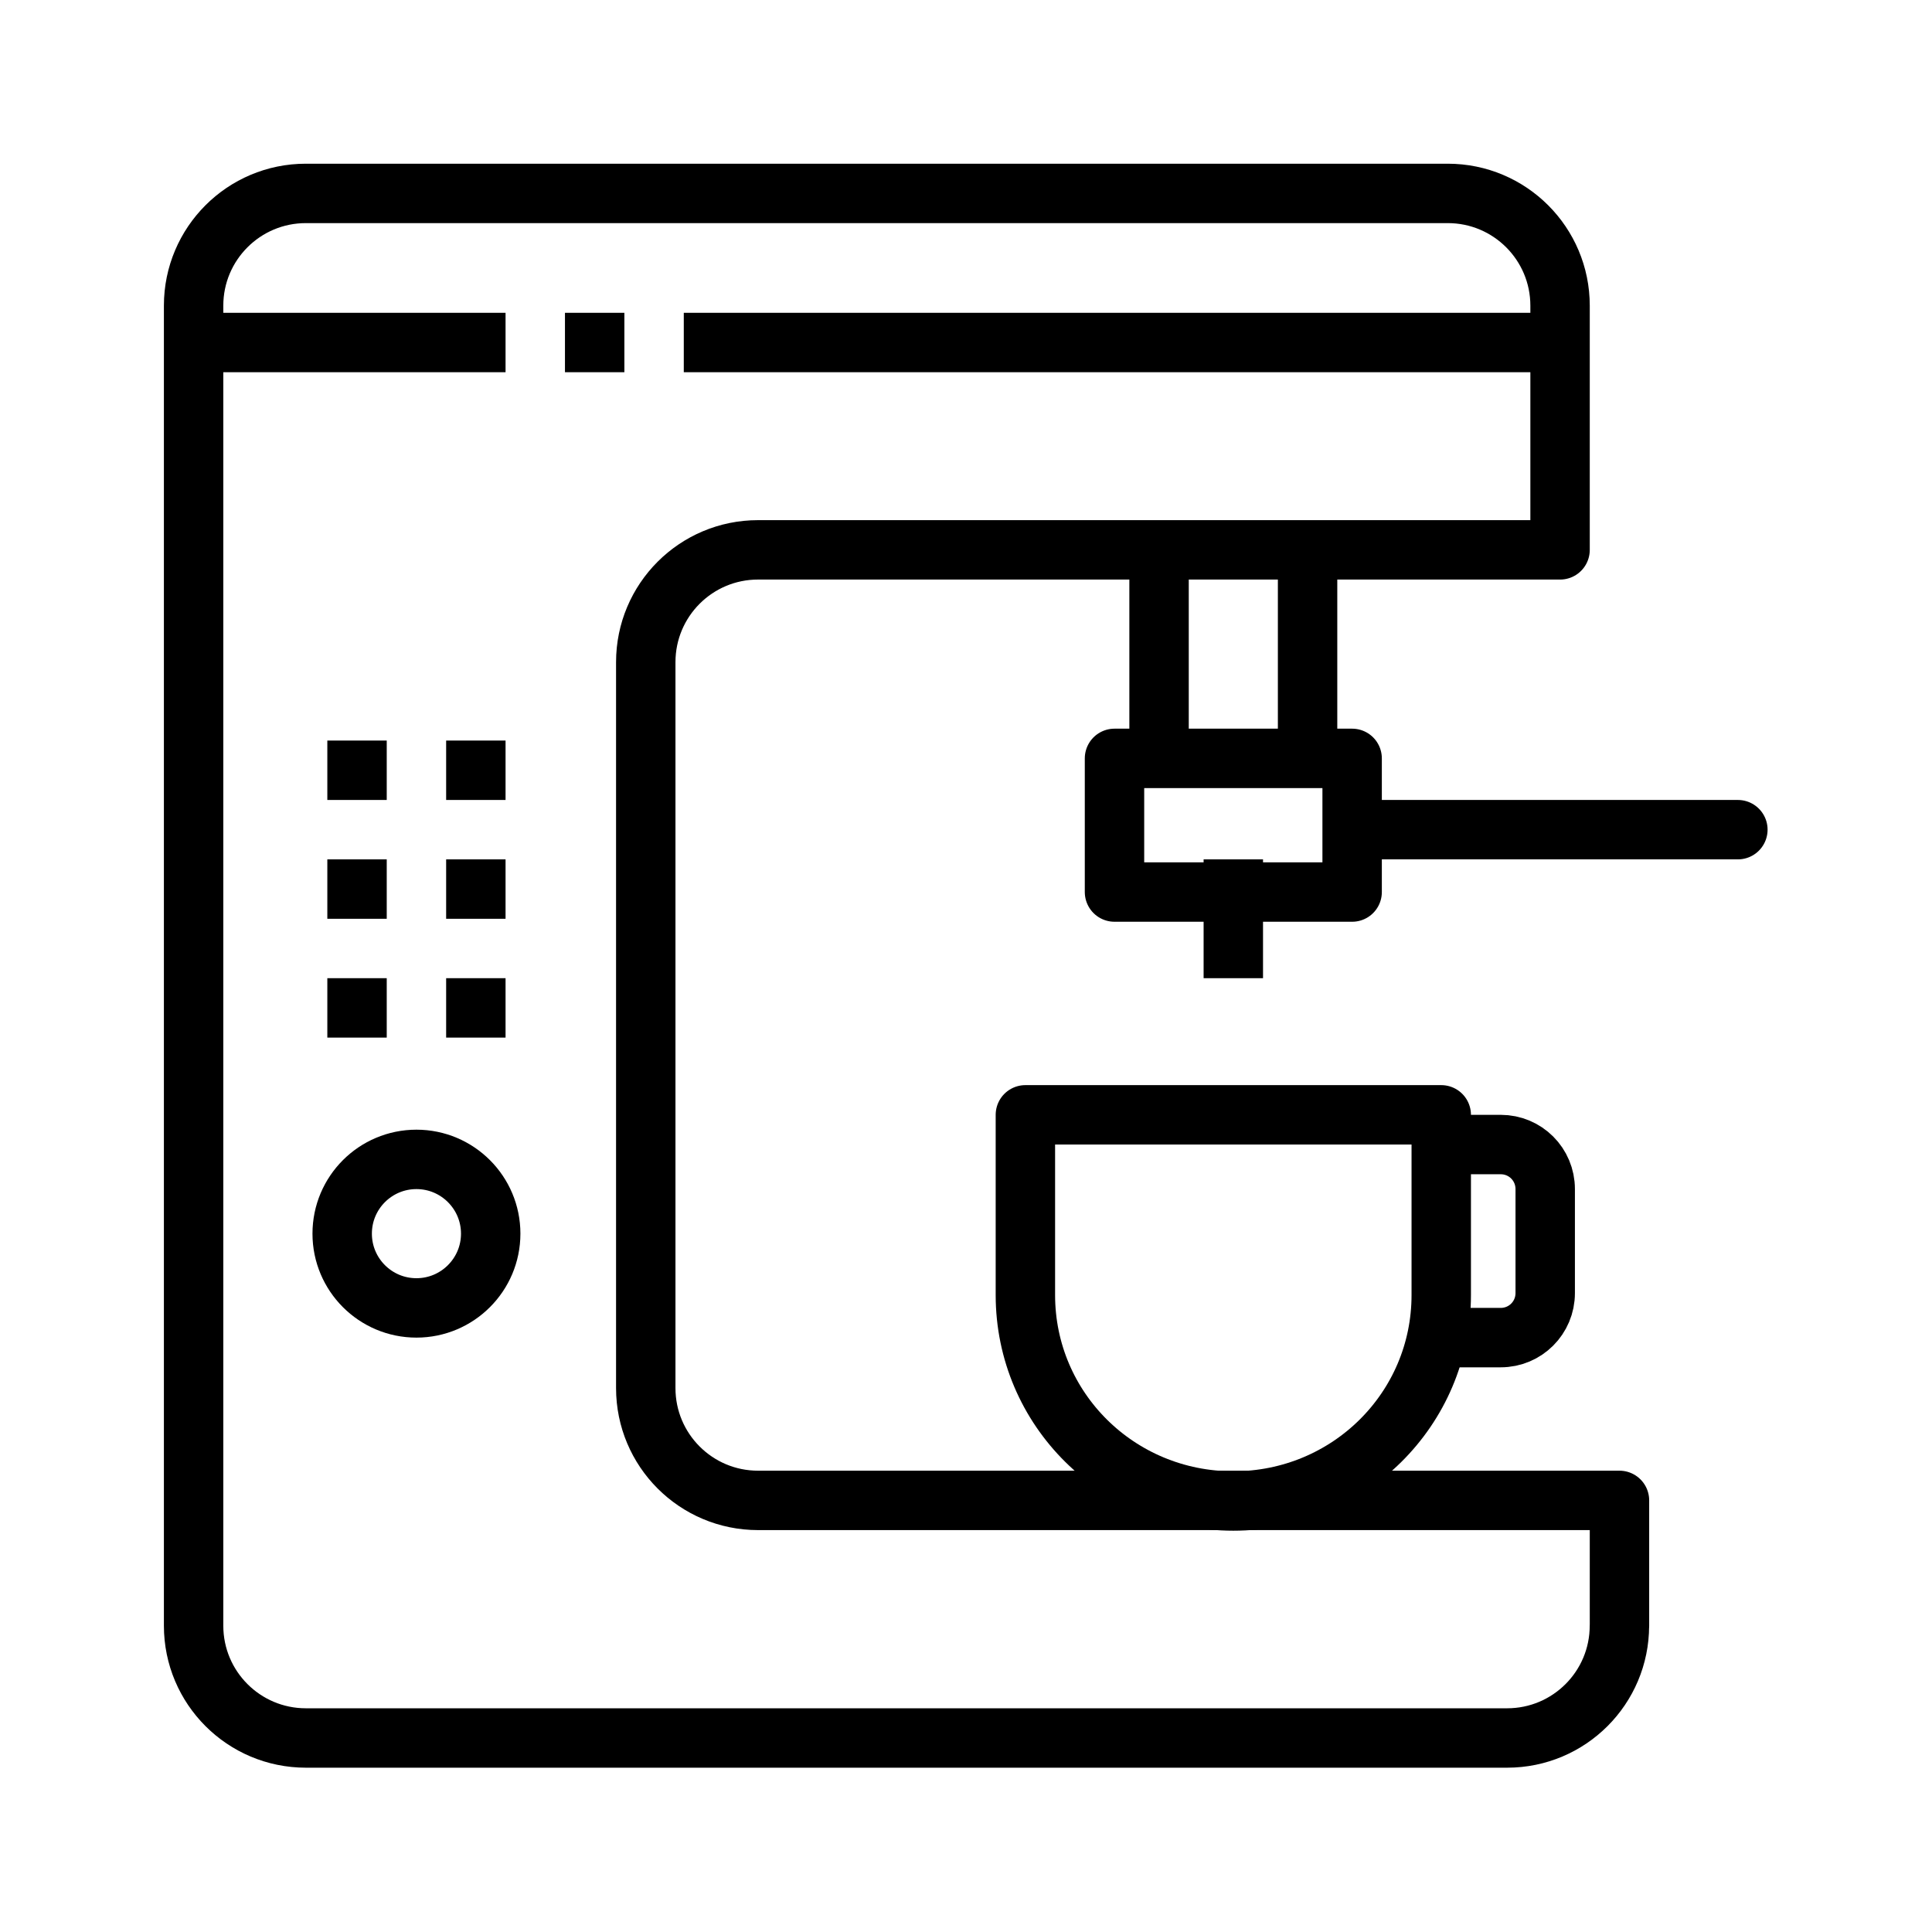
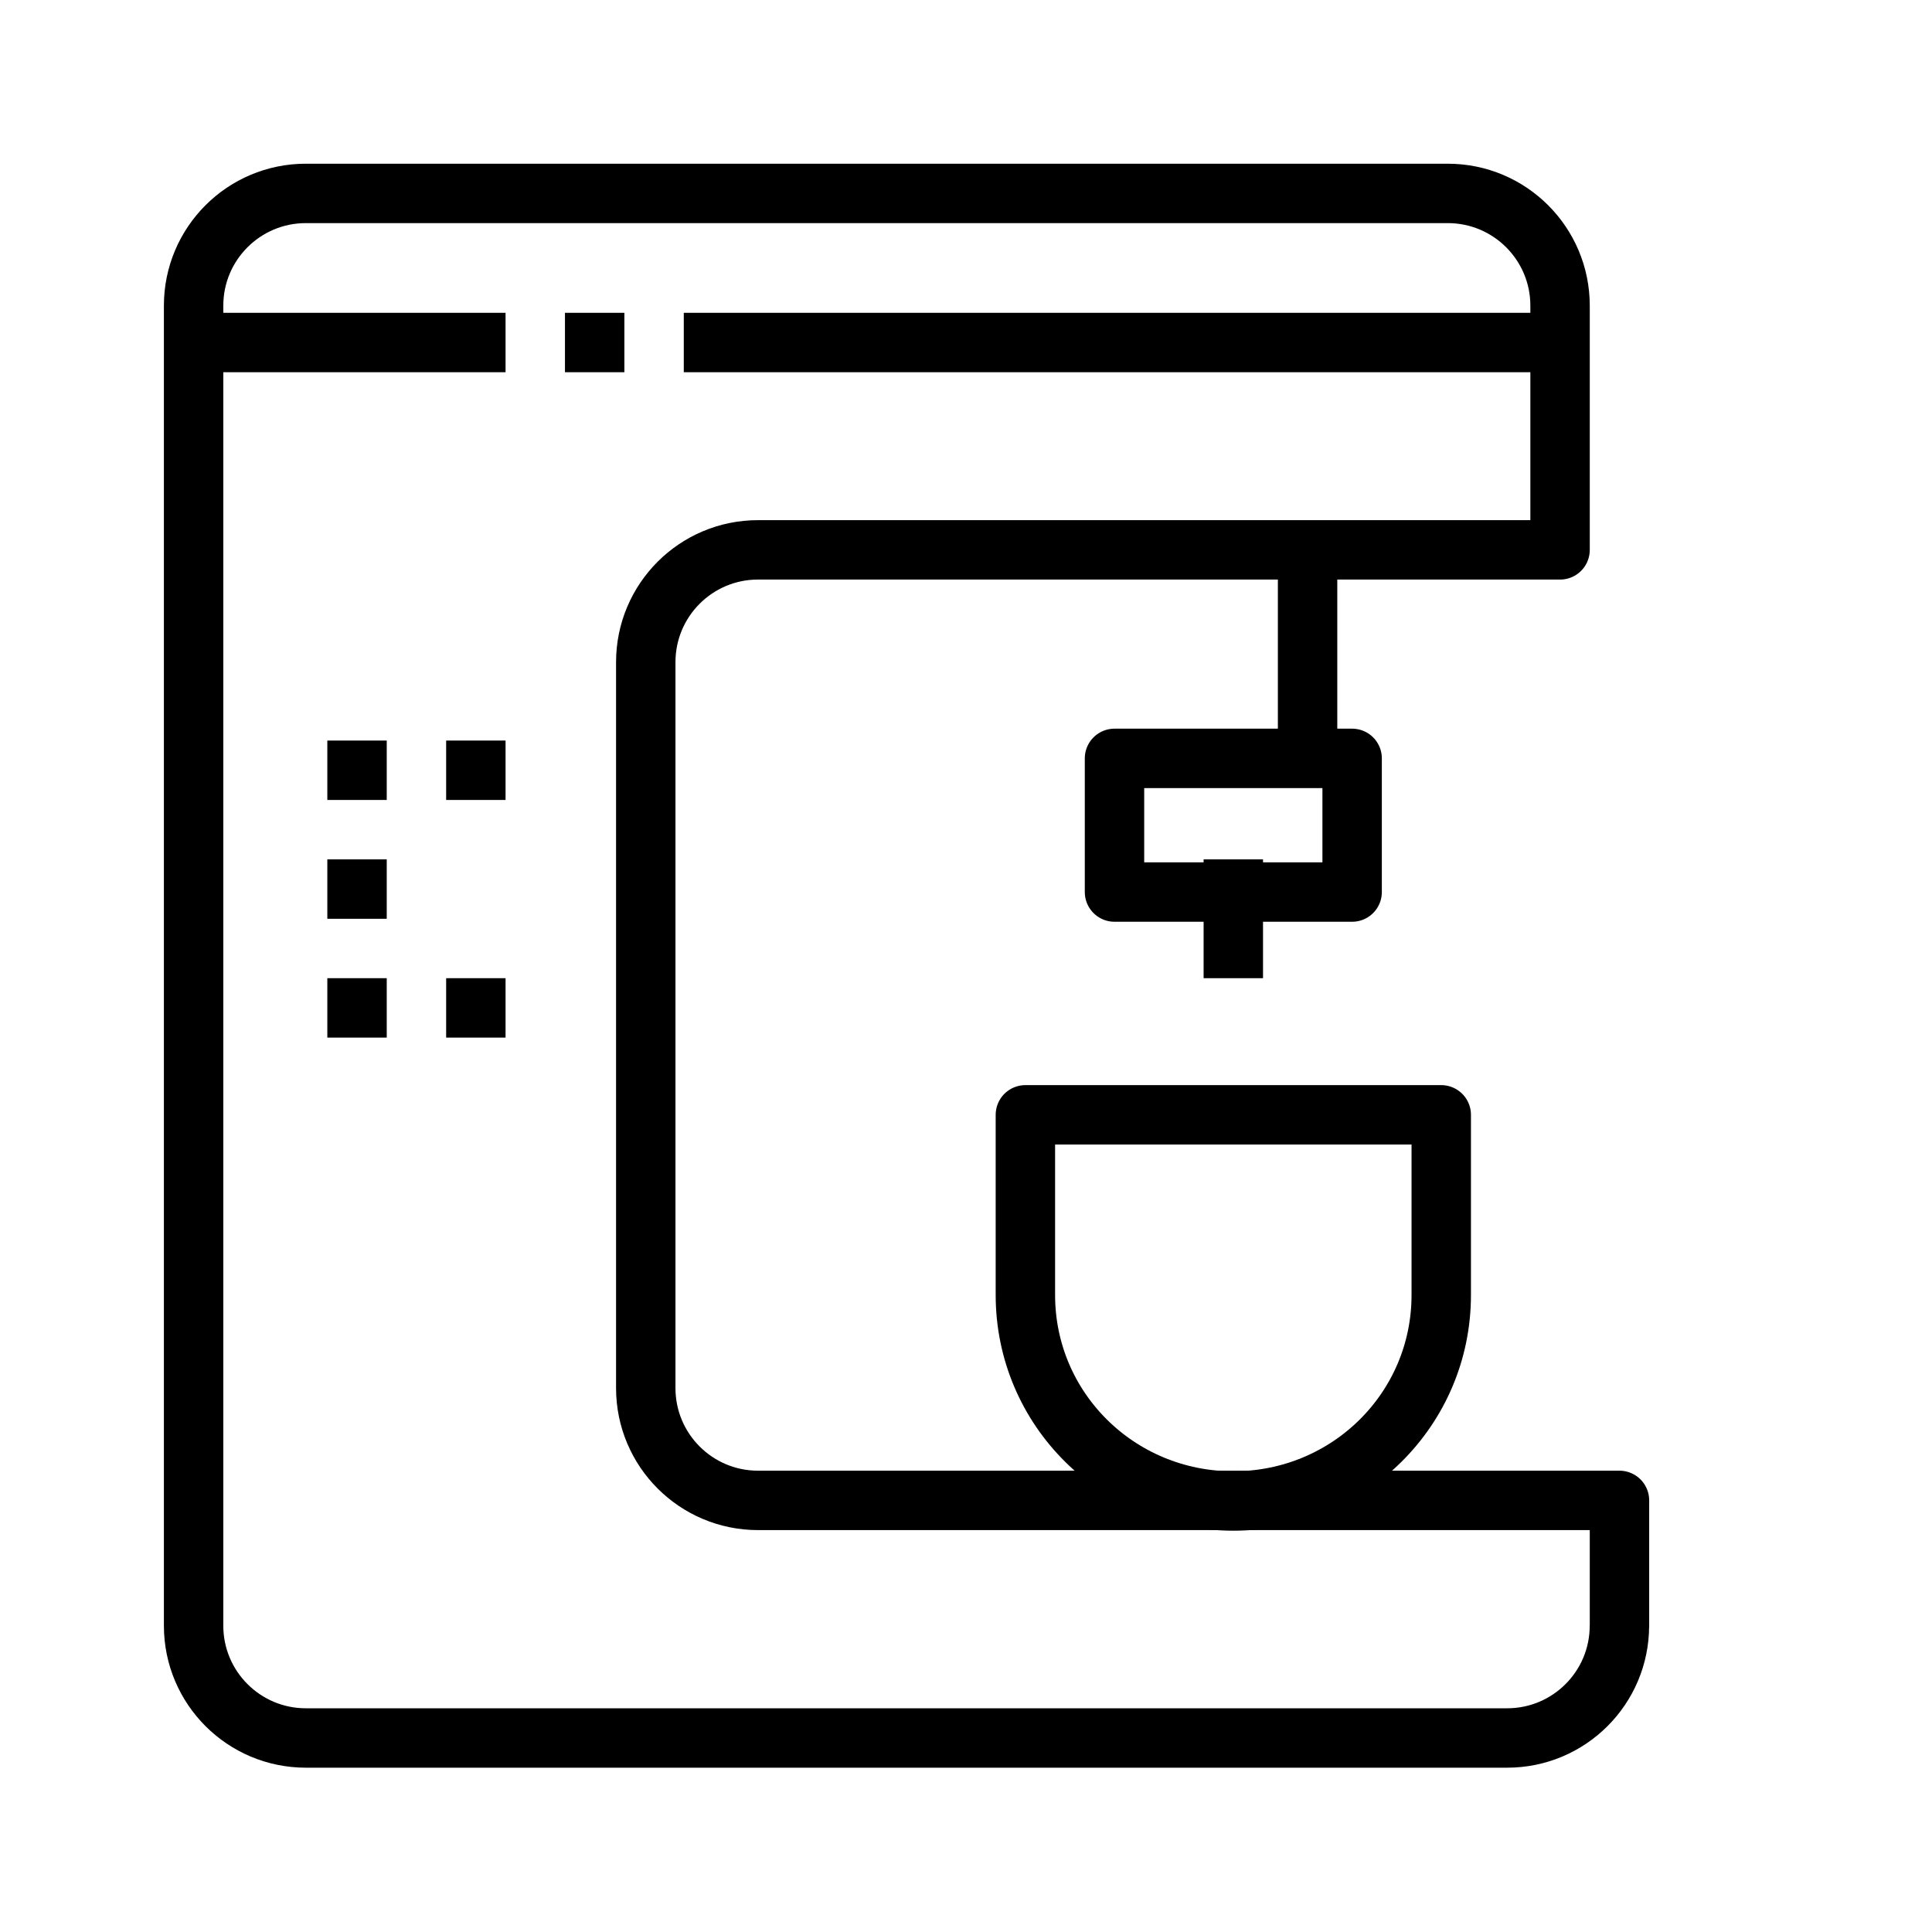
<svg xmlns="http://www.w3.org/2000/svg" width="800px" height="800px" version="1.1" viewBox="144 144 512 512">
  <g fill="none" stroke="#000000">
    <path transform="matrix(15.744 0 0 15.744 148.09 -15917)" d="m27 1047.5v-2.11h-14.5c-1.044 0-1.89-0.846-1.89-1.89v-12.22c0-1.044 0.846-1.89 1.89-1.89l13.5 2.49e-4v-4.11c0-1.044-0.846-1.89-1.89-1.89h-19.221c-1.044-4.96e-4 -1.89 0.846-1.89 1.889v22.22c0 1.044 0.846 1.89 1.89 1.89h20.22c1.044 0 1.89-0.846 1.89-1.89zm0 0" stroke-linecap="round" stroke-linejoin="round" />
    <path transform="matrix(15.744 0 0 15.744 148.09 -15917)" d="m8.25 1025.9h-5.25" />
-     <path transform="matrix(-15.744 0 0 15.744 148.09 -15917)" d="m-5.5 1040.9c0 0.69-0.559 1.25-1.25 1.25-0.69 0-1.25-0.56-1.25-1.25 0-0.69 0.56-1.25 1.25-1.25 0.69 0 1.25 0.559 1.25 1.25" stroke-linecap="round" stroke-linejoin="round" />
-     <path transform="matrix(15.744 0 0 15.744 148.09 -15917)" d="m19.25 1029.4v3.5" />
    <path transform="matrix(15.744 0 0 15.744 148.09 -15917)" d="m21.75 1032.9v-3.5" />
    <path transform="matrix(15.744 0 0 15.744 148.09 -15917)" d="m22.5 1032.9h-4v2.25h4zm0 0" stroke-linecap="round" stroke-linejoin="round" />
    <path transform="matrix(15.744 0 0 15.744 148.09 -15917)" d="m20.5 1034.6v2" />
-     <path transform="matrix(15.744 0 0 15.744 148.09 -15917)" d="m22.757 1034.1h6.236" stroke-linecap="round" stroke-linejoin="round" />
-     <path transform="matrix(15.744 0 0 15.744 148.09 -15917)" d="m24 1039.4h1c0.416 0 0.75 0.334 0.75 0.75v1.75c0 0.416-0.334 0.75-0.75 0.75h-1" />
    <path transform="matrix(15.744 0 0 15.744 148.09 -15917)" d="m24 1038.9v3.033c0 1.921-1.561 3.467-3.5 3.467s-3.5-1.546-3.5-3.467v-3.033zm0 0" stroke-linecap="round" stroke-linejoin="round" />
    <path transform="matrix(15.744 0 0 15.744 148.09 -15917)" d="m7.75 1036.6v1" />
    <path transform="matrix(15.744 0 0 15.744 148.09 -15917)" d="m5.75 1036.6v1" />
-     <path transform="matrix(15.744 0 0 15.744 148.09 -15917)" d="m7.75 1034.6v1" />
    <path transform="matrix(15.744 0 0 15.744 148.09 -15917)" d="m5.75 1034.6v1" />
    <path transform="matrix(15.744 0 0 15.744 148.09 -15917)" d="m26 1025.9h-14.75" />
    <path transform="matrix(15.744 0 0 15.744 148.09 -15917)" d="m9.25 1025.9h1" />
    <path transform="matrix(15.744 0 0 15.744 148.09 -15917)" d="m7.75 1032.6v1" />
    <path transform="matrix(15.744 0 0 15.744 148.09 -15917)" d="m5.75 1032.6v1" />
  </g>
</svg>